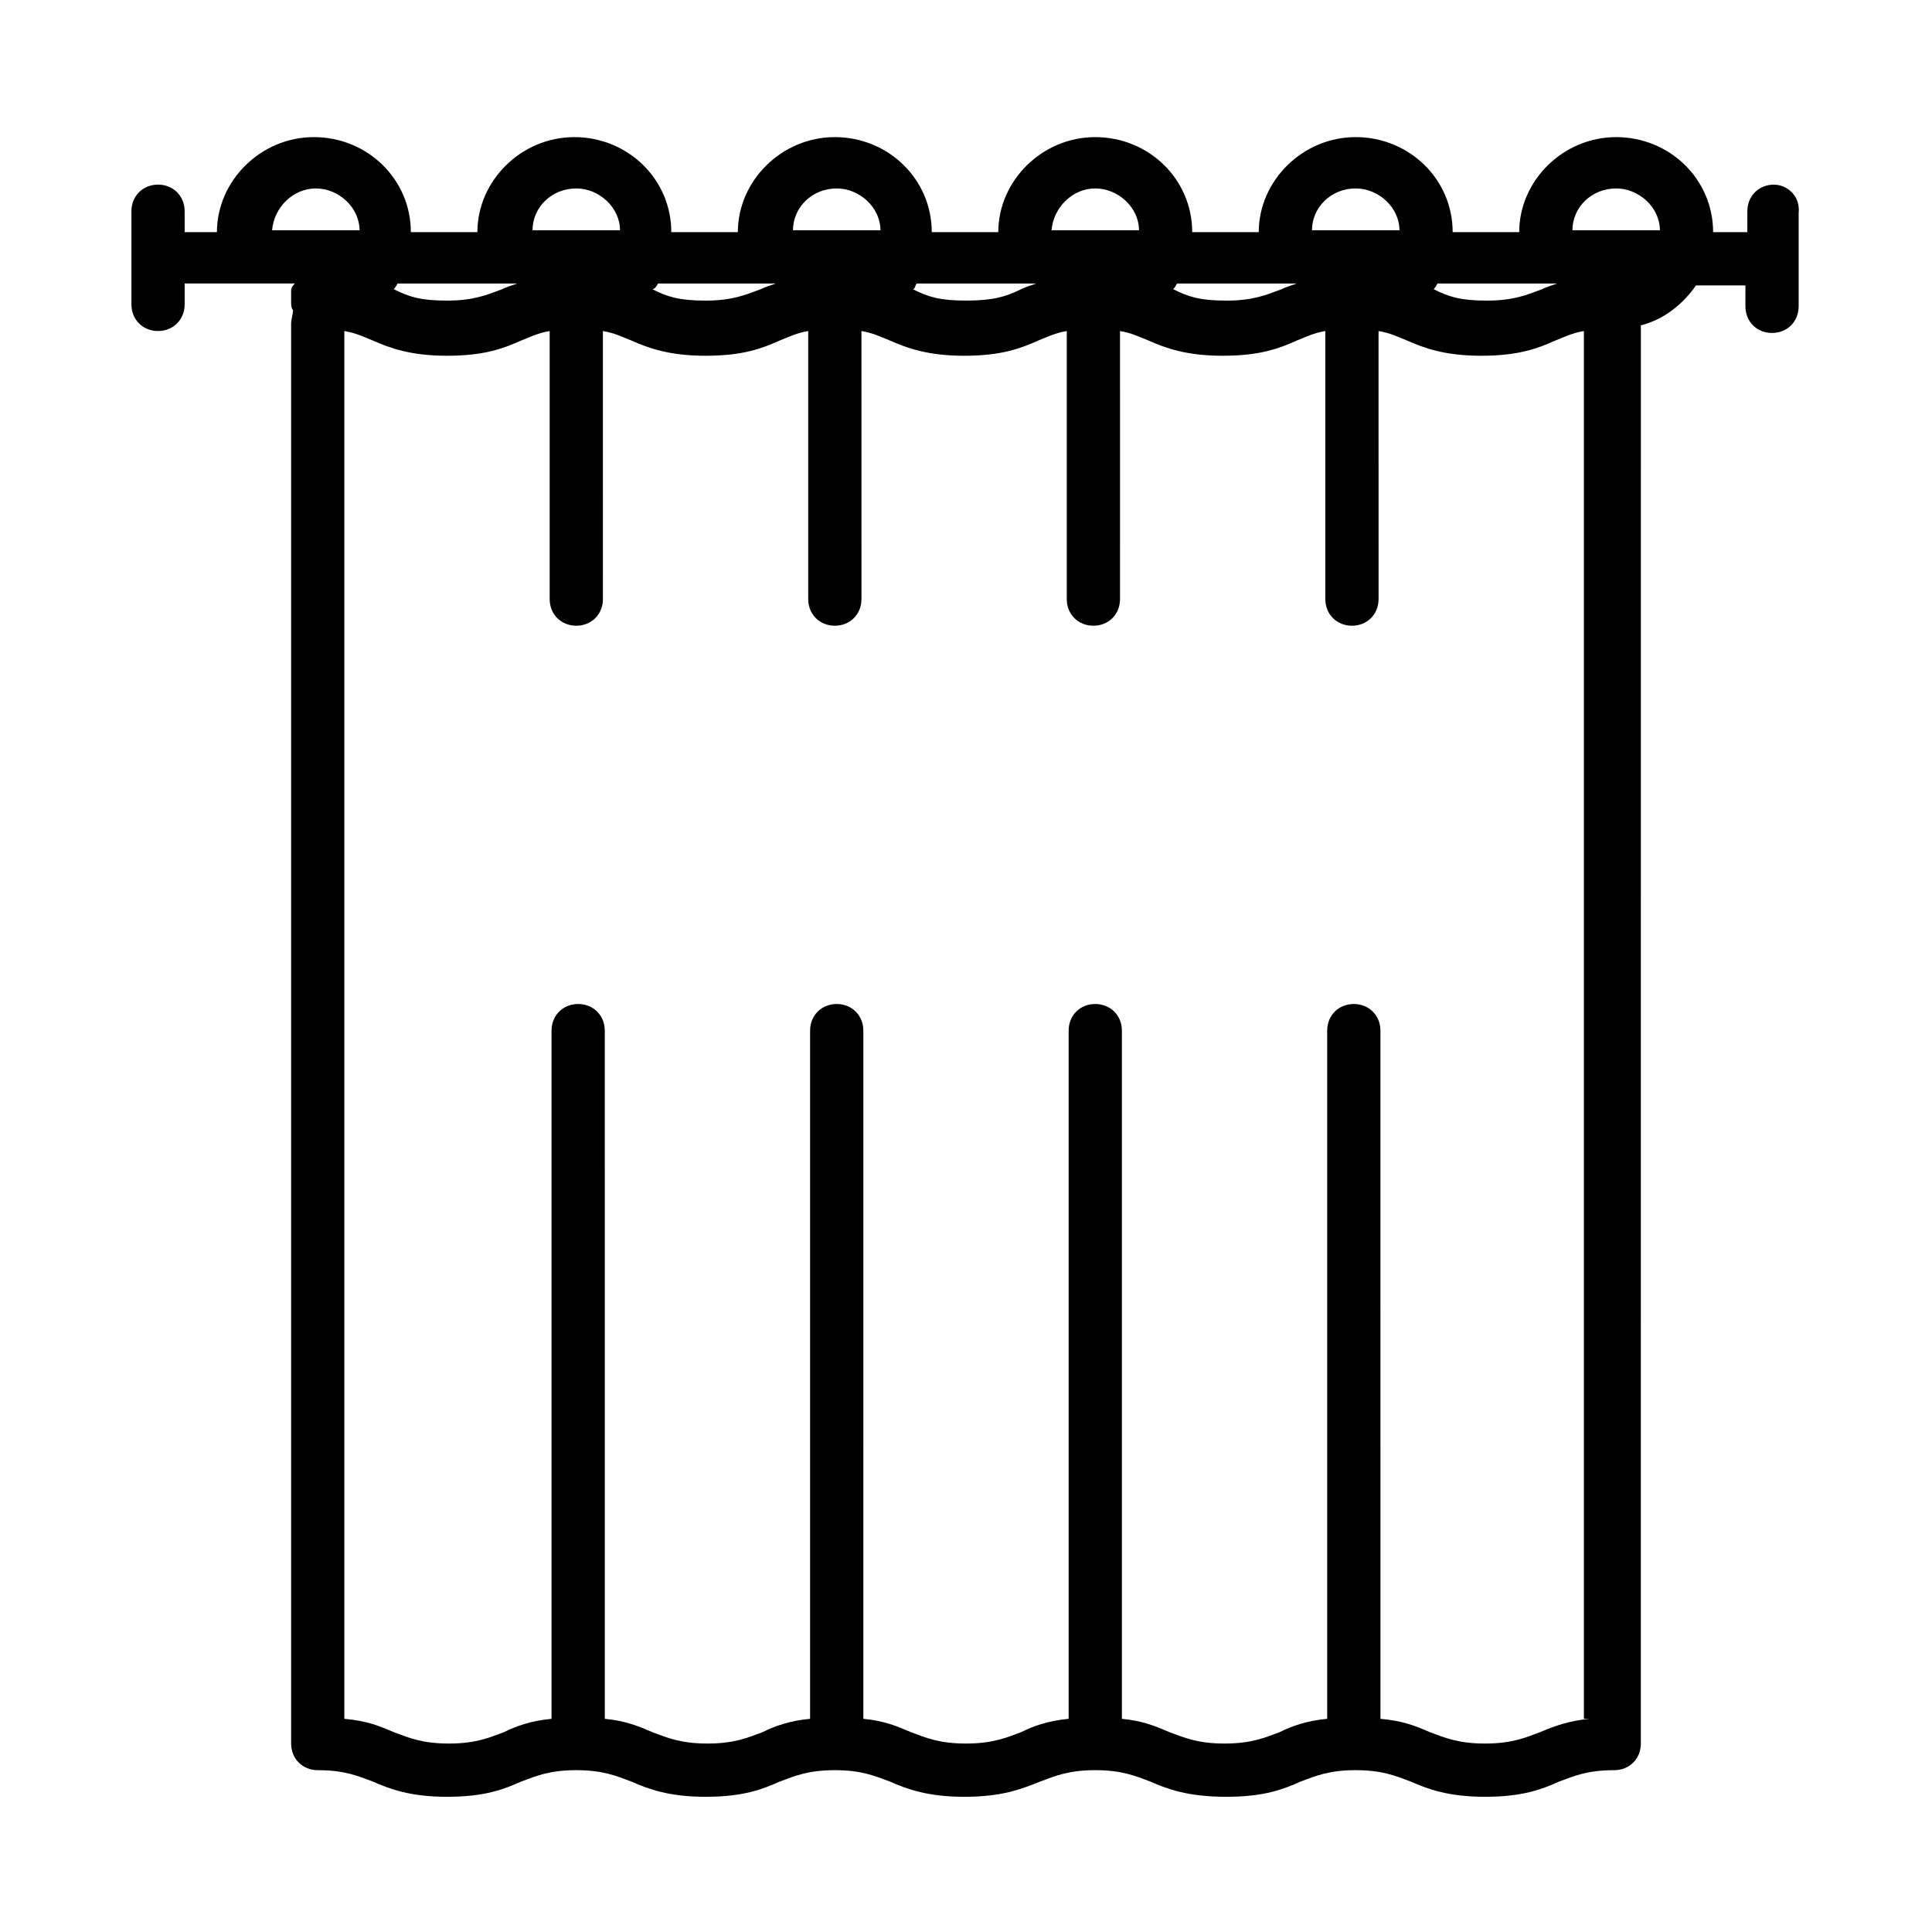
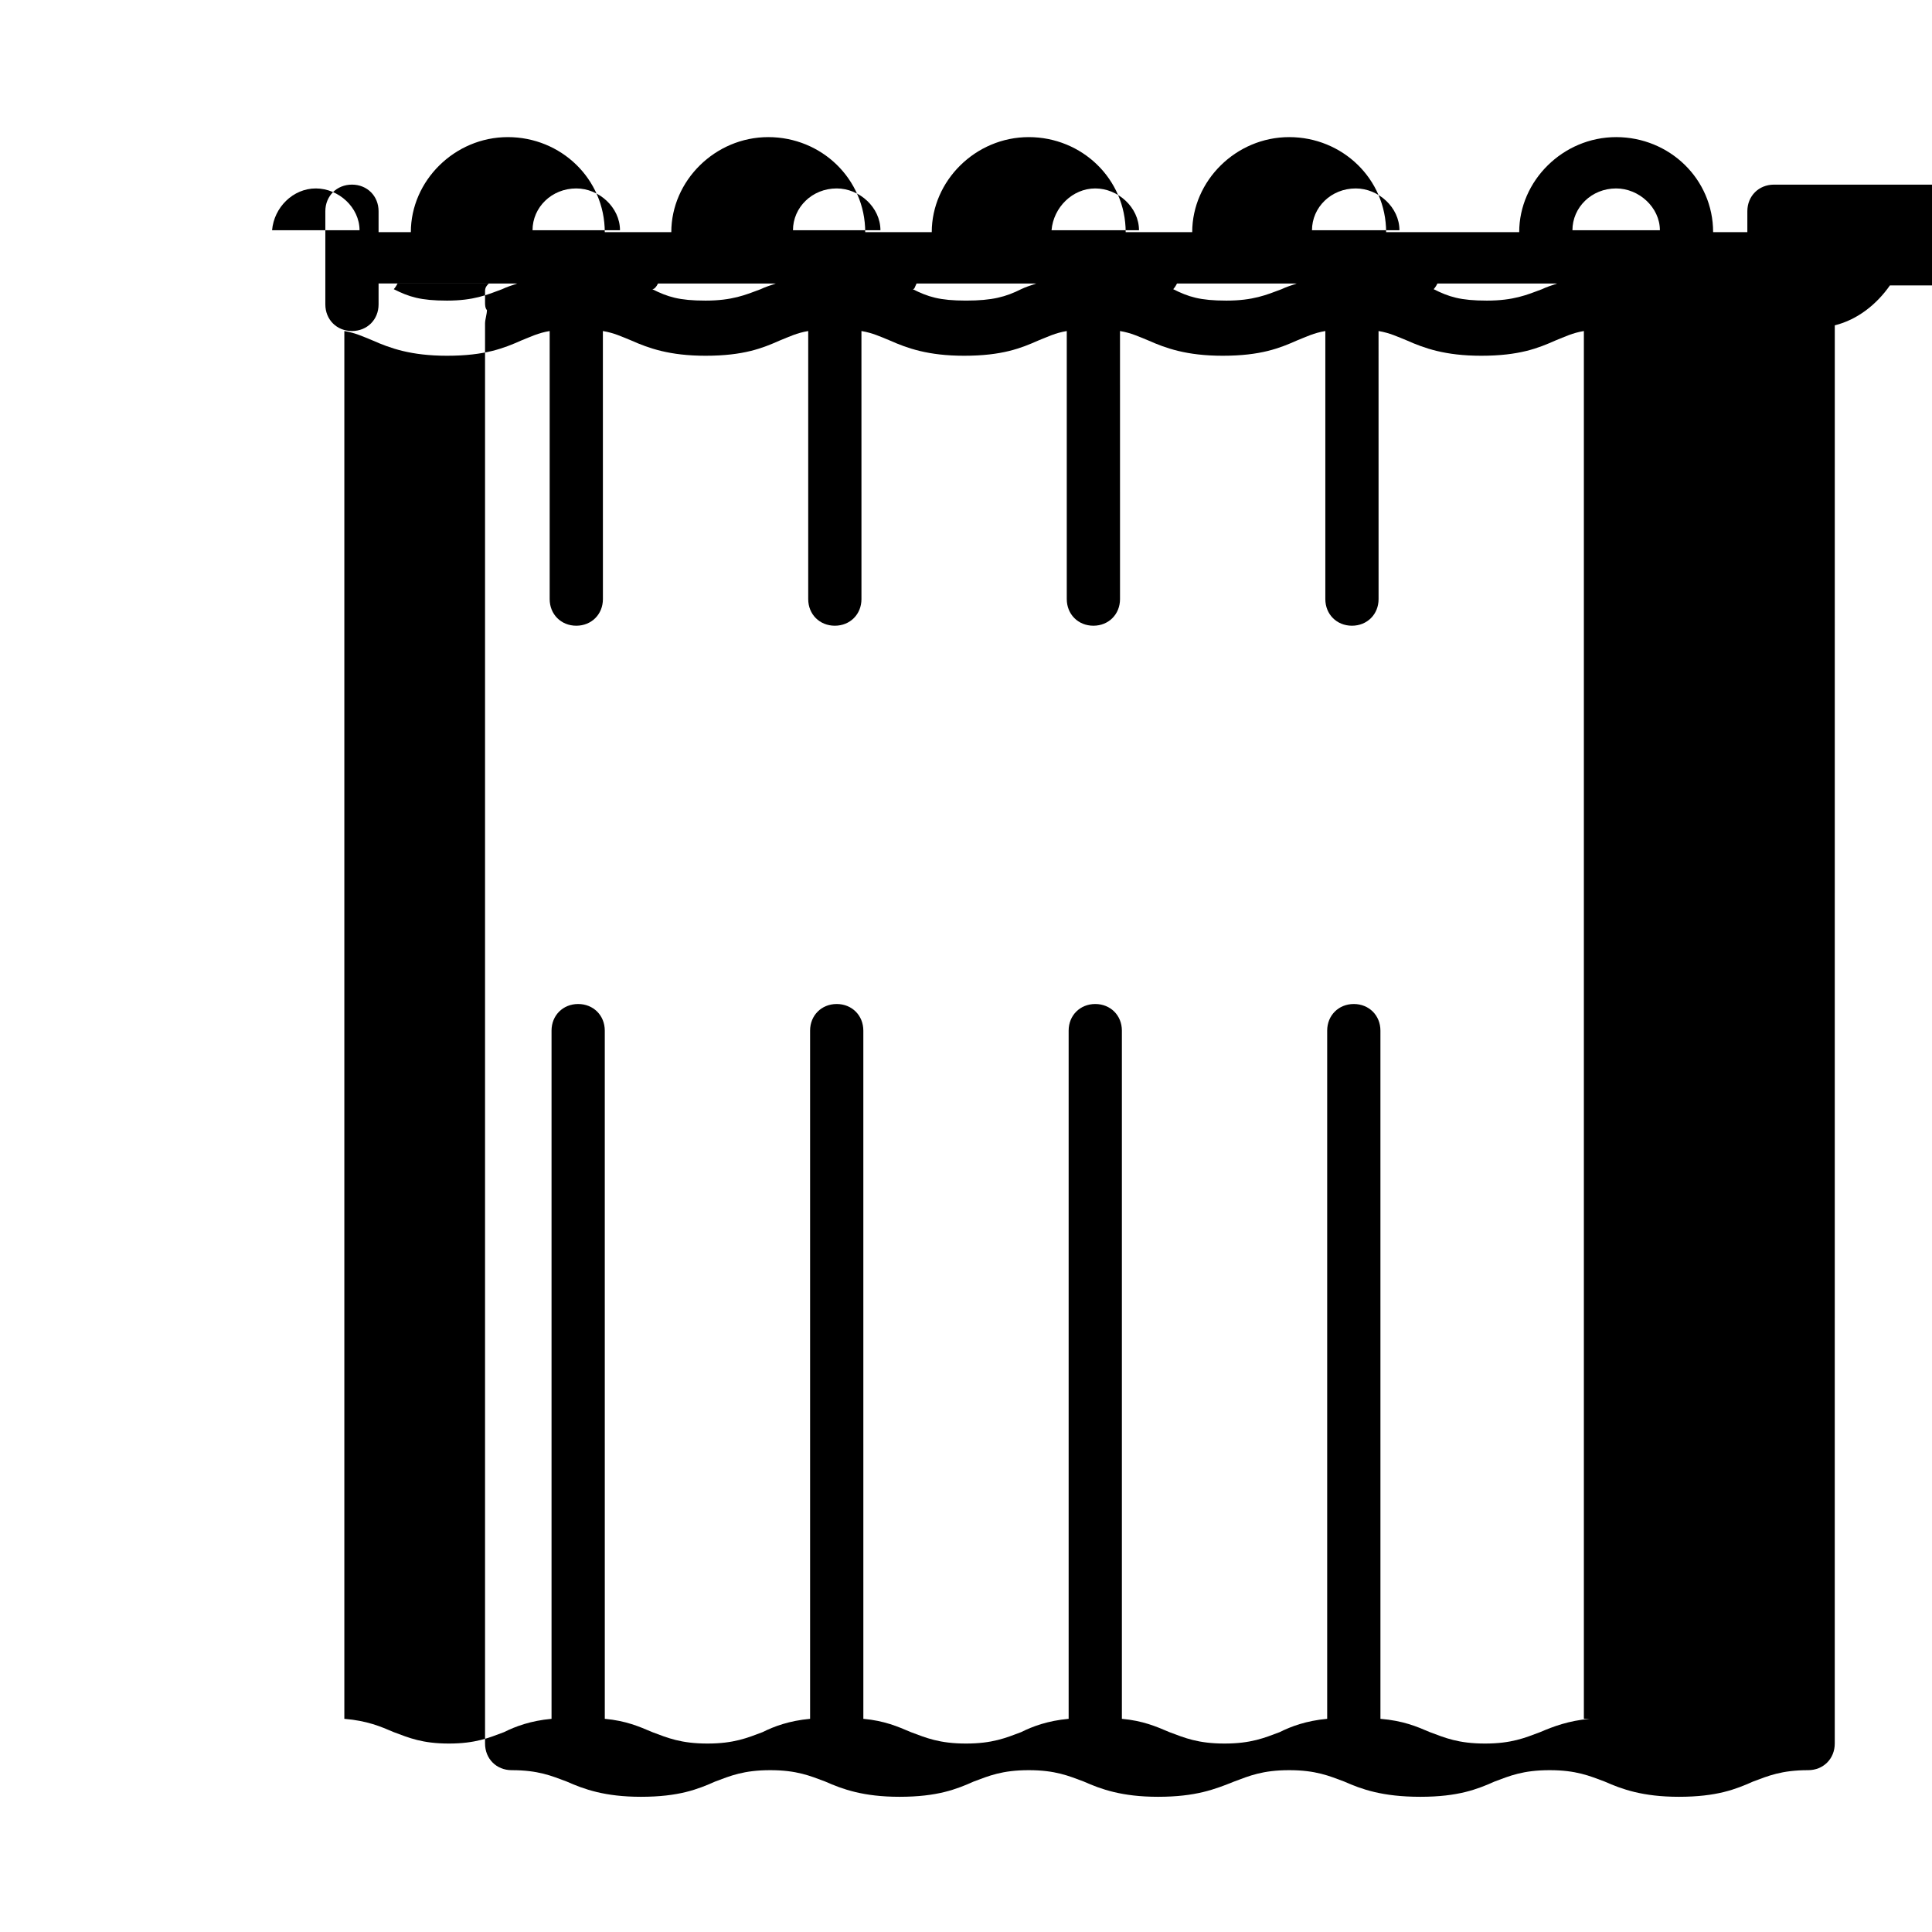
<svg xmlns="http://www.w3.org/2000/svg" fill="#000000" width="800px" height="800px" version="1.1" viewBox="144 144 512 512">
-   <path d="m614.12 192.93c-4.031 0-7.055 3.023-7.055 7.055v5.543h-9.07c0-14.105-11.586-25.191-25.695-25.191-14.105 0-25.695 11.586-25.695 25.191h-17.633c0-14.105-11.586-25.191-25.695-25.191-14.105 0-25.695 11.586-25.695 25.191h-17.633c0-14.105-11.586-25.191-25.695-25.191-14.105 0-25.695 11.586-25.695 25.191h-17.633c0-14.105-11.586-25.191-25.695-25.191-14.105 0-25.695 11.586-25.695 25.191h-17.633c0-14.105-11.586-25.191-25.695-25.191-14.105 0-25.695 11.586-25.695 25.191h-17.633c0-14.105-11.586-25.191-25.695-25.191-14.105 0-25.695 11.586-25.695 25.191l-8.551-0.004v-5.543c0-4.031-3.023-7.055-7.055-7.055s-7.055 3.023-7.055 7.055v24.688c0 4.031 3.023 7.055 7.055 7.055s7.055-3.023 7.055-7.055v-5.543h29.223c-0.504 0.504-1.008 1.008-1.008 2.016v0.504 1.008 1.008 0.504c0 0.504 0 1.512 0.504 2.016 0 1.008-0.504 2.519-0.504 3.527v376.35c0 4.031 3.023 7.055 7.055 7.055 7.055 0 10.578 1.512 14.609 3.023 4.535 2.016 10.078 4.031 19.648 4.031 10.078 0 15.113-2.016 19.648-4.031 4.031-1.512 7.559-3.023 14.609-3.023 7.055 0 10.578 1.512 14.609 3.023 4.535 2.016 10.078 4.031 19.648 4.031 10.078 0 15.113-2.016 19.648-4.031 4.031-1.512 7.559-3.023 14.609-3.023 7.055 0 10.578 1.512 14.609 3.023 4.535 2.016 10.078 4.031 19.648 4.031 10.078 0 15.113-2.016 20.152-4.031 4.031-1.512 7.559-3.023 14.609-3.023 7.055 0 10.578 1.512 14.609 3.023 4.535 2.016 10.078 4.031 20.152 4.031 10.078 0 15.113-2.016 19.648-4.031 4.031-1.512 7.559-3.023 14.609-3.023 7.055 0 10.578 1.512 14.609 3.023 4.535 2.016 10.078 4.031 19.648 4.031 10.078 0 15.113-2.016 19.648-4.031 4.031-1.512 7.559-3.023 14.609-3.023 4.031 0 7.055-3.023 7.055-7.055l0.008-375.84c6.047-1.512 11.082-5.543 14.609-10.578h13.098v5.543c0 4.031 3.023 7.055 7.055 7.055s7.055-3.023 7.055-7.055v-24.688c0.504-4.535-3.023-7.559-6.551-7.559zm-364.76 26.199h31.738c-1.512 0.504-3.023 1.008-4.031 1.512-4.031 1.512-7.559 3.023-14.609 3.023-7.055 0-10.078-1.008-14.105-3.023 0-0.004 0.504-0.508 1.008-1.512zm69.023 0h31.234c-1.512 0.504-3.023 1.008-4.031 1.512-4.031 1.512-7.559 3.023-14.609 3.023-7.055 0-10.078-1.008-14.105-3.023 0.504-0.004 1.008-0.508 1.512-1.512zm68.516 0h31.738c-1.512 0.504-3.023 1.008-4.031 1.512-4.027 2.012-7.555 3.019-14.605 3.019-7.055 0-10.078-1.008-14.105-3.023 0.5 0 0.5-0.504 1.004-1.508zm69.023 0h31.738c-1.512 0.504-3.023 1.008-4.031 1.512-4.031 1.512-7.559 3.023-14.609 3.023-7.055 0-10.078-1.008-14.105-3.023 0-0.004 0.504-0.508 1.008-1.512zm69.02 0h31.738c-1.512 0.504-3.023 1.008-4.031 1.512-4.031 1.512-7.559 3.023-14.609 3.023-7.055 0-10.078-1.008-14.105-3.023 0.004-0.004 0.508-0.508 1.008-1.512zm47.359-25.191c6.047 0 11.586 5.039 11.586 11.082h-23.176c0.004-6.047 5.039-11.082 11.59-11.082zm-69.02 0c6.047 0 11.586 5.039 11.586 11.082h-23.176c0-6.047 5.039-11.082 11.59-11.082zm-69.023 0c6.047 0 11.586 5.039 11.586 11.082h-23.176c0.504-6.047 5.543-11.082 11.59-11.082zm-68.52 0c6.047 0 11.586 5.039 11.586 11.082h-23.176c0.004-6.047 5.043-11.082 11.59-11.082zm-69.02 0c6.047 0 11.586 5.039 11.586 11.082h-23.176c0-6.047 5.039-11.082 11.59-11.082zm-69.023 0c6.047 0 11.586 5.039 11.586 11.082h-23.176c0.508-6.047 5.543-11.082 11.59-11.082zm337.55 405.57c-5.543 0.504-9.574 2.016-13.098 3.527-4.031 1.512-7.559 3.023-14.609 3.023-7.055 0-10.578-1.512-14.609-3.023-3.527-1.512-7.055-3.023-13.098-3.527l-0.004-182.38c0-4.031-3.023-7.055-7.055-7.055s-7.055 3.023-7.055 7.055v182.38c-5.543 0.504-9.574 2.016-12.594 3.527-4.031 1.512-7.559 3.023-14.609 3.023-7.055 0-10.578-1.512-14.609-3.023-3.527-1.512-7.055-3.023-12.594-3.527v-182.38c0-4.031-3.023-7.055-7.055-7.055s-7.055 3.023-7.055 7.055v182.38c-5.543 0.504-9.574 2.016-12.594 3.527-4.031 1.512-7.559 3.023-14.609 3.023-7.055 0-10.578-1.512-14.609-3.023-3.527-1.512-7.055-3.023-12.594-3.527l-0.004-182.38c0-4.031-3.023-7.055-7.055-7.055s-7.055 3.023-7.055 7.055v182.38c-5.543 0.504-9.574 2.016-12.594 3.527-4.031 1.512-7.559 3.023-14.609 3.023-7.055 0-10.578-1.512-14.609-3.023-3.527-1.512-7.055-3.023-12.594-3.527l-0.004-182.38c0-4.031-3.023-7.055-7.055-7.055s-7.055 3.023-7.055 7.055v182.38c-5.543 0.504-9.574 2.016-12.594 3.527-4.031 1.512-7.559 3.023-14.609 3.023-7.055 0-10.578-1.512-14.609-3.023-3.527-1.512-7.055-3.023-13.098-3.527v-367.78c3.023 0.504 5.039 1.512 7.559 2.519 4.535 2.016 10.078 4.031 19.648 4.031 10.078 0 15.113-2.016 19.648-4.031 2.519-1.008 4.535-2.016 7.559-2.519v71.039c0 4.031 3.023 7.055 7.055 7.055s7.055-3.023 7.055-7.055l-0.008-71.039c3.023 0.504 5.039 1.512 7.559 2.519 4.535 2.016 10.078 4.031 19.648 4.031 10.078 0 15.113-2.016 19.648-4.031 2.519-1.008 4.535-2.016 7.559-2.519v71.039c0 4.031 3.023 7.055 7.055 7.055s7.055-3.023 7.055-7.055l-0.004-71.039c3.023 0.504 5.039 1.512 7.559 2.519 4.535 2.016 10.078 4.031 19.648 4.031 10.078 0 15.113-2.016 19.648-4.031 2.519-1.008 4.535-2.016 7.559-2.519v71.039c0 4.031 3.023 7.055 7.055 7.055s7.055-3.023 7.055-7.055l-0.004-71.039c3.023 0.504 5.039 1.512 7.559 2.519 4.535 2.016 10.078 4.031 19.648 4.031 10.078 0 15.113-2.016 19.648-4.031 2.519-1.008 4.535-2.016 7.559-2.519v71.039c0 4.031 3.023 7.055 7.055 7.055s7.055-3.023 7.055-7.055l-0.008-71.039c3.023 0.504 5.039 1.512 7.559 2.519 4.535 2.016 10.078 4.031 19.648 4.031 10.078 0 15.113-2.016 19.648-4.031 2.519-1.008 4.535-2.016 7.559-2.519v367.78z" />
+   <path d="m614.12 192.93c-4.031 0-7.055 3.023-7.055 7.055v5.543h-9.07c0-14.105-11.586-25.191-25.695-25.191-14.105 0-25.695 11.586-25.695 25.191h-17.633h-17.633c0-14.105-11.586-25.191-25.695-25.191-14.105 0-25.695 11.586-25.695 25.191h-17.633c0-14.105-11.586-25.191-25.695-25.191-14.105 0-25.695 11.586-25.695 25.191h-17.633c0-14.105-11.586-25.191-25.695-25.191-14.105 0-25.695 11.586-25.695 25.191h-17.633c0-14.105-11.586-25.191-25.695-25.191-14.105 0-25.695 11.586-25.695 25.191l-8.551-0.004v-5.543c0-4.031-3.023-7.055-7.055-7.055s-7.055 3.023-7.055 7.055v24.688c0 4.031 3.023 7.055 7.055 7.055s7.055-3.023 7.055-7.055v-5.543h29.223c-0.504 0.504-1.008 1.008-1.008 2.016v0.504 1.008 1.008 0.504c0 0.504 0 1.512 0.504 2.016 0 1.008-0.504 2.519-0.504 3.527v376.35c0 4.031 3.023 7.055 7.055 7.055 7.055 0 10.578 1.512 14.609 3.023 4.535 2.016 10.078 4.031 19.648 4.031 10.078 0 15.113-2.016 19.648-4.031 4.031-1.512 7.559-3.023 14.609-3.023 7.055 0 10.578 1.512 14.609 3.023 4.535 2.016 10.078 4.031 19.648 4.031 10.078 0 15.113-2.016 19.648-4.031 4.031-1.512 7.559-3.023 14.609-3.023 7.055 0 10.578 1.512 14.609 3.023 4.535 2.016 10.078 4.031 19.648 4.031 10.078 0 15.113-2.016 20.152-4.031 4.031-1.512 7.559-3.023 14.609-3.023 7.055 0 10.578 1.512 14.609 3.023 4.535 2.016 10.078 4.031 20.152 4.031 10.078 0 15.113-2.016 19.648-4.031 4.031-1.512 7.559-3.023 14.609-3.023 7.055 0 10.578 1.512 14.609 3.023 4.535 2.016 10.078 4.031 19.648 4.031 10.078 0 15.113-2.016 19.648-4.031 4.031-1.512 7.559-3.023 14.609-3.023 4.031 0 7.055-3.023 7.055-7.055l0.008-375.84c6.047-1.512 11.082-5.543 14.609-10.578h13.098v5.543c0 4.031 3.023 7.055 7.055 7.055s7.055-3.023 7.055-7.055v-24.688c0.504-4.535-3.023-7.559-6.551-7.559zm-364.76 26.199h31.738c-1.512 0.504-3.023 1.008-4.031 1.512-4.031 1.512-7.559 3.023-14.609 3.023-7.055 0-10.078-1.008-14.105-3.023 0-0.004 0.504-0.508 1.008-1.512zm69.023 0h31.234c-1.512 0.504-3.023 1.008-4.031 1.512-4.031 1.512-7.559 3.023-14.609 3.023-7.055 0-10.078-1.008-14.105-3.023 0.504-0.004 1.008-0.508 1.512-1.512zm68.516 0h31.738c-1.512 0.504-3.023 1.008-4.031 1.512-4.027 2.012-7.555 3.019-14.605 3.019-7.055 0-10.078-1.008-14.105-3.023 0.5 0 0.5-0.504 1.004-1.508zm69.023 0h31.738c-1.512 0.504-3.023 1.008-4.031 1.512-4.031 1.512-7.559 3.023-14.609 3.023-7.055 0-10.078-1.008-14.105-3.023 0-0.004 0.504-0.508 1.008-1.512zm69.02 0h31.738c-1.512 0.504-3.023 1.008-4.031 1.512-4.031 1.512-7.559 3.023-14.609 3.023-7.055 0-10.078-1.008-14.105-3.023 0.004-0.004 0.508-0.508 1.008-1.512zm47.359-25.191c6.047 0 11.586 5.039 11.586 11.082h-23.176c0.004-6.047 5.039-11.082 11.59-11.082zm-69.02 0c6.047 0 11.586 5.039 11.586 11.082h-23.176c0-6.047 5.039-11.082 11.59-11.082zm-69.023 0c6.047 0 11.586 5.039 11.586 11.082h-23.176c0.504-6.047 5.543-11.082 11.59-11.082zm-68.52 0c6.047 0 11.586 5.039 11.586 11.082h-23.176c0.004-6.047 5.043-11.082 11.59-11.082zm-69.02 0c6.047 0 11.586 5.039 11.586 11.082h-23.176c0-6.047 5.039-11.082 11.59-11.082zm-69.023 0c6.047 0 11.586 5.039 11.586 11.082h-23.176c0.508-6.047 5.543-11.082 11.59-11.082zm337.55 405.57c-5.543 0.504-9.574 2.016-13.098 3.527-4.031 1.512-7.559 3.023-14.609 3.023-7.055 0-10.578-1.512-14.609-3.023-3.527-1.512-7.055-3.023-13.098-3.527l-0.004-182.38c0-4.031-3.023-7.055-7.055-7.055s-7.055 3.023-7.055 7.055v182.38c-5.543 0.504-9.574 2.016-12.594 3.527-4.031 1.512-7.559 3.023-14.609 3.023-7.055 0-10.578-1.512-14.609-3.023-3.527-1.512-7.055-3.023-12.594-3.527v-182.38c0-4.031-3.023-7.055-7.055-7.055s-7.055 3.023-7.055 7.055v182.38c-5.543 0.504-9.574 2.016-12.594 3.527-4.031 1.512-7.559 3.023-14.609 3.023-7.055 0-10.578-1.512-14.609-3.023-3.527-1.512-7.055-3.023-12.594-3.527l-0.004-182.38c0-4.031-3.023-7.055-7.055-7.055s-7.055 3.023-7.055 7.055v182.38c-5.543 0.504-9.574 2.016-12.594 3.527-4.031 1.512-7.559 3.023-14.609 3.023-7.055 0-10.578-1.512-14.609-3.023-3.527-1.512-7.055-3.023-12.594-3.527l-0.004-182.38c0-4.031-3.023-7.055-7.055-7.055s-7.055 3.023-7.055 7.055v182.38c-5.543 0.504-9.574 2.016-12.594 3.527-4.031 1.512-7.559 3.023-14.609 3.023-7.055 0-10.578-1.512-14.609-3.023-3.527-1.512-7.055-3.023-13.098-3.527v-367.78c3.023 0.504 5.039 1.512 7.559 2.519 4.535 2.016 10.078 4.031 19.648 4.031 10.078 0 15.113-2.016 19.648-4.031 2.519-1.008 4.535-2.016 7.559-2.519v71.039c0 4.031 3.023 7.055 7.055 7.055s7.055-3.023 7.055-7.055l-0.008-71.039c3.023 0.504 5.039 1.512 7.559 2.519 4.535 2.016 10.078 4.031 19.648 4.031 10.078 0 15.113-2.016 19.648-4.031 2.519-1.008 4.535-2.016 7.559-2.519v71.039c0 4.031 3.023 7.055 7.055 7.055s7.055-3.023 7.055-7.055l-0.004-71.039c3.023 0.504 5.039 1.512 7.559 2.519 4.535 2.016 10.078 4.031 19.648 4.031 10.078 0 15.113-2.016 19.648-4.031 2.519-1.008 4.535-2.016 7.559-2.519v71.039c0 4.031 3.023 7.055 7.055 7.055s7.055-3.023 7.055-7.055l-0.004-71.039c3.023 0.504 5.039 1.512 7.559 2.519 4.535 2.016 10.078 4.031 19.648 4.031 10.078 0 15.113-2.016 19.648-4.031 2.519-1.008 4.535-2.016 7.559-2.519v71.039c0 4.031 3.023 7.055 7.055 7.055s7.055-3.023 7.055-7.055l-0.008-71.039c3.023 0.504 5.039 1.512 7.559 2.519 4.535 2.016 10.078 4.031 19.648 4.031 10.078 0 15.113-2.016 19.648-4.031 2.519-1.008 4.535-2.016 7.559-2.519v367.78z" />
</svg>